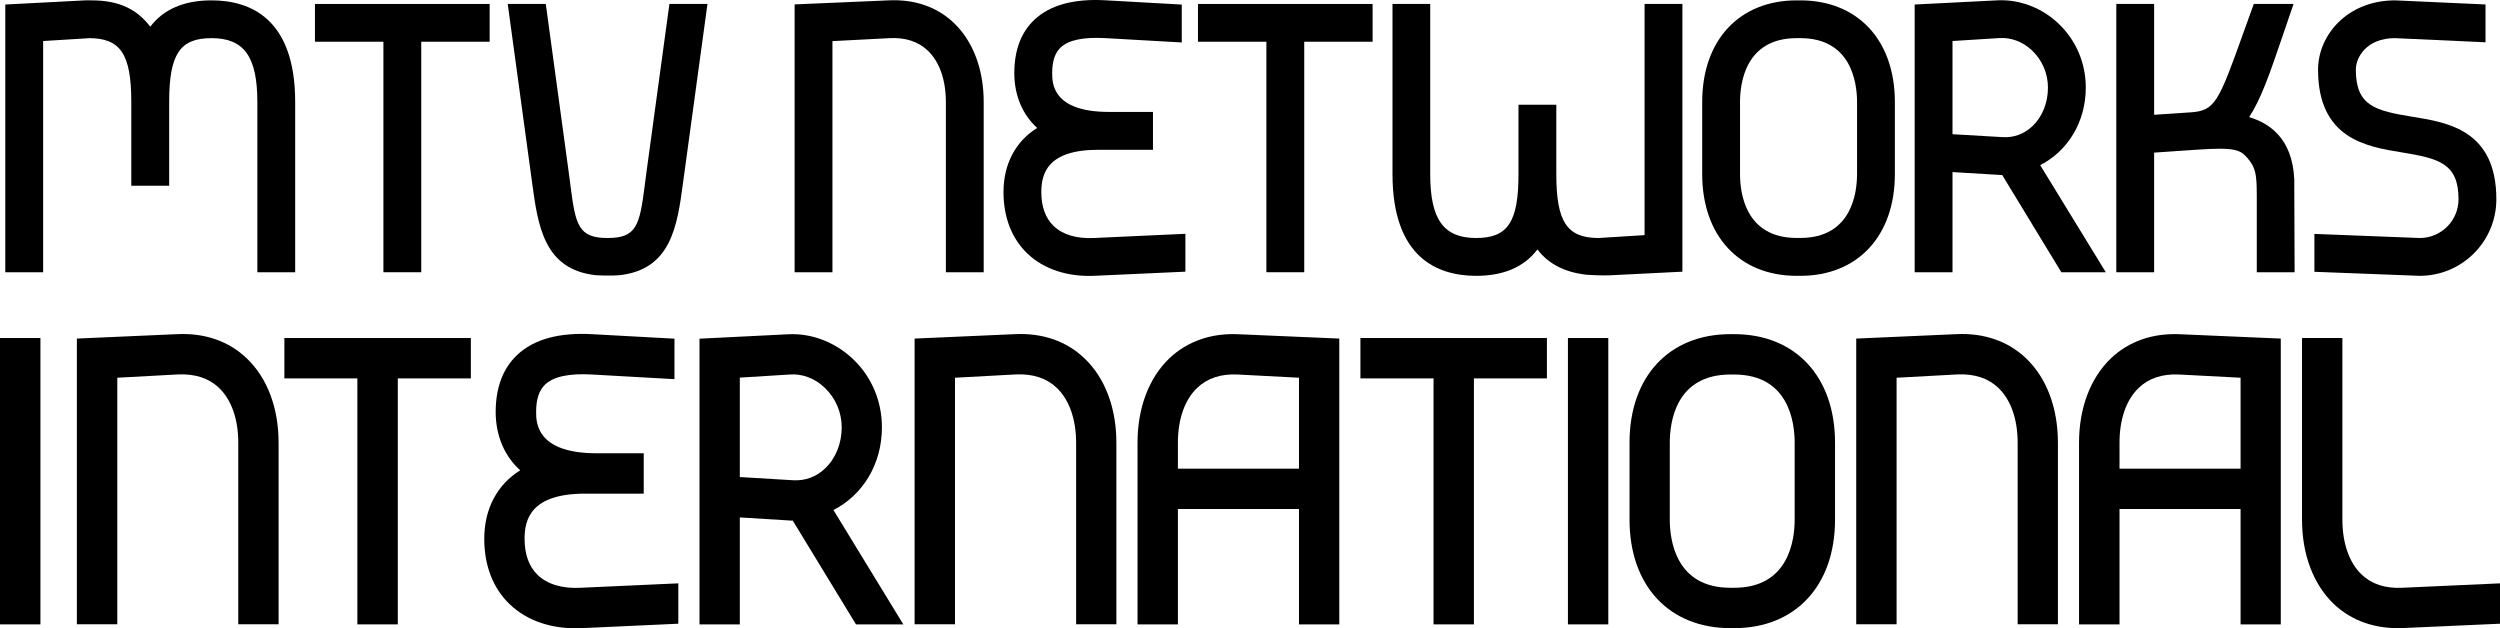
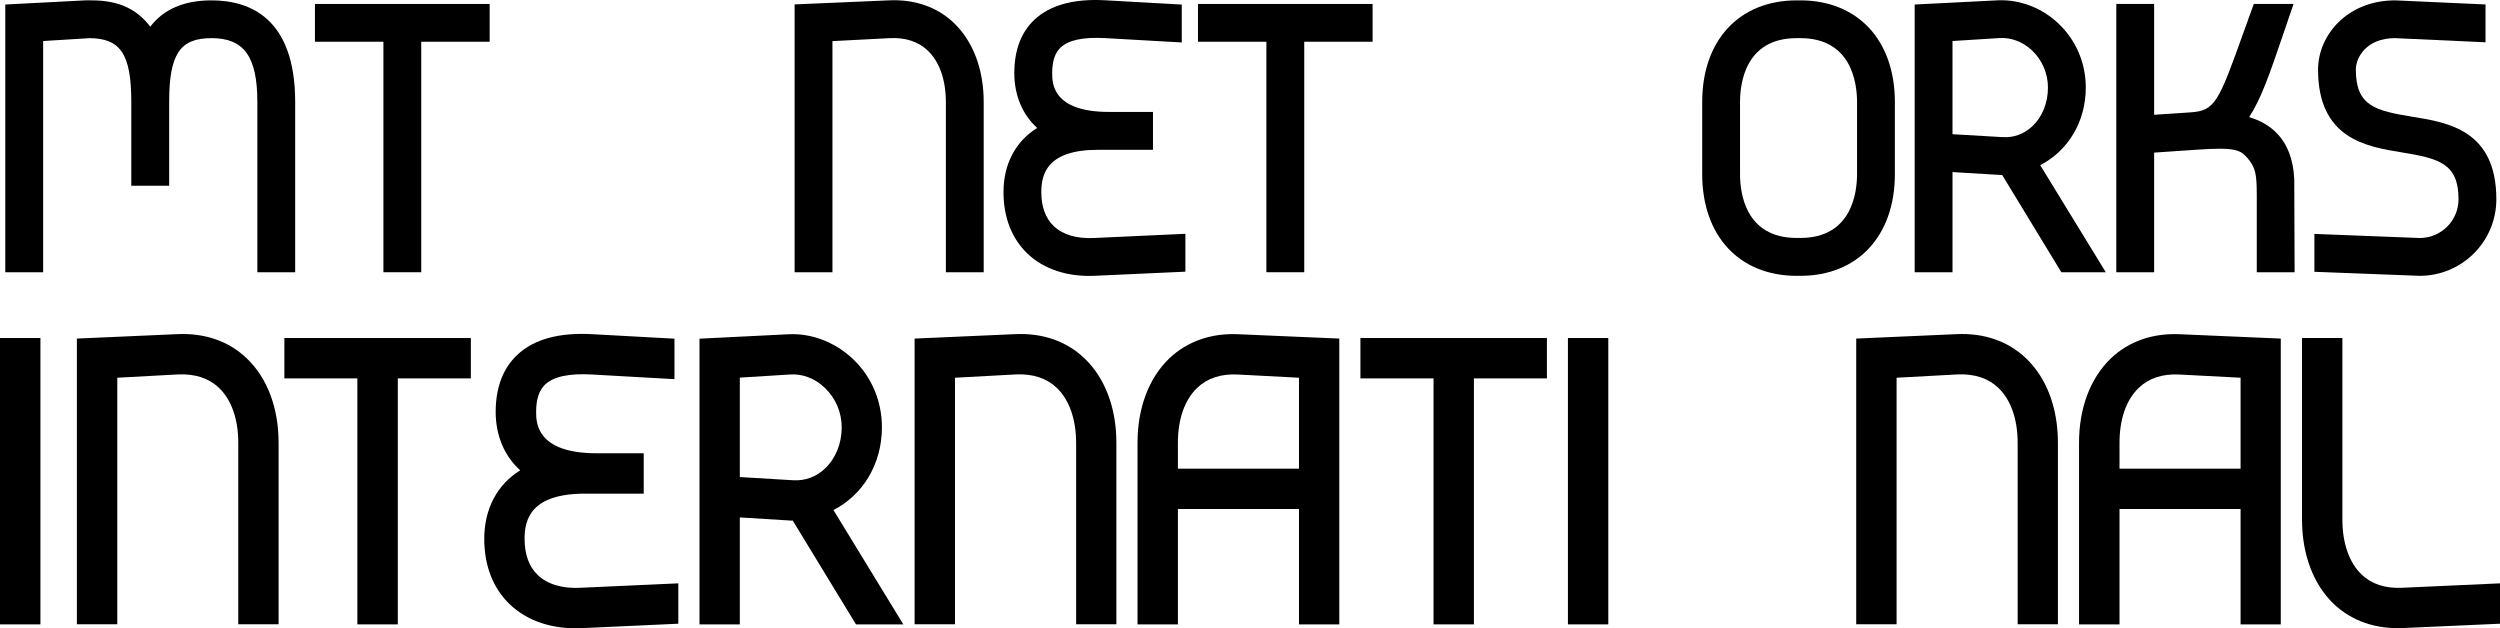
<svg xmlns="http://www.w3.org/2000/svg" version="1.1" id="Layer_1" x="0px" y="0px" width="1000px" height="251.32px" viewBox="-194 270.34 1000 251.32" enable-background="new -194 270.34 1000 251.32" xml:space="preserve">
  <title>600x300-awesomeness</title>
  <g>
    <path d="M-158.407,285.596c12.664,0,16.922,6.459,16.922,25.55v33.492h15.153v-33.492c0-19.09,4.259-25.55,16.923-25.55   c13.051,0,18.349,7.411,18.349,25.55v68.089h15.131v-68.089c0-33.624-18.206-40.659-33.48-40.659   c-10.961,0-19.18,3.539-24.488,10.53c-5.32-6.991-12.521-10.53-23.482-10.53l-2.157-0.022l-32.352,1.681v107.089h15.142v-92.489   c5.751-0.354,18.416-1.128,18.416-1.128L-158.407,285.596z" />
    <polygon points="-2.817,271.925 -68.02,271.925 -68.02,287.034 -40.634,287.034 -40.634,379.235 -25.502,379.235 -25.502,287.034    1.861,287.034 1.861,271.925  " />
-     <path d="M83.621,271.925h5.364l-9.789,71.672c-2.289,17.034-4.689,34.575-25.462,36.832c0,0-3.483,0.332-9.379,0   c-20.794-2.257-23.172-19.798-25.484-36.832l-9.777-71.672h15.22l9.191,67.403l0.686,5.243   c2.013,15.927,3.241,20.971,14.854,20.971c11.603,0,12.808-5.044,14.843-20.971c0,0,0.675-5.243,0.675-5.221l9.203-67.425H83.621" />
    <path d="M161.455,270.487l-37.606,1.615v107.133h15.131v-92.444c6.227-0.31,22.928-1.195,22.928-1.195   c6.294-0.31,11.415,1.372,15.242,5.021c4.646,4.424,7.2,11.725,7.2,20.551v68.067h15.131v-68.067   c0-13.074-4.236-24.29-11.935-31.656C180.866,273.12,171.829,269.979,161.455,270.487" />
    <path d="M219.744,278.251c-5.32,5.021-8.019,12.188-8.019,21.37c0,9.114,3.462,16.768,9.147,21.899   c-8.539,5.287-13.472,14.313-13.472,25.661c0,10.109,3.307,18.604,9.6,24.621c6.57,6.261,16.149,9.38,26.999,8.849l36.158-1.637   V363.86l-36.589,1.682c-6.88,0.332-12.432-1.283-16.083-4.778c-3.285-3.142-4.955-7.698-4.955-13.582   c0-7.277,2.355-16.923,22.696-16.923h21.966v-15.153h-17.642c-22.674,0-22.674-11.635-22.674-15.484   c0-4.778,1.083-8.119,3.396-10.287c3.13-2.963,8.882-4.203,17.575-3.76l30.859,1.748v-15.154l-30.35-1.703   C235.649,269.713,225.993,272.345,219.744,278.251" />
    <polygon points="350.392,271.925 285.189,271.925 285.189,287.034 312.554,287.034 312.554,379.235 327.695,379.235    327.695,287.034 355.036,287.034 355.036,271.925  " />
-     <path d="M478.96,271.925v107.089l-28.803,1.438c0,0-3.494,0.199-9.378-0.199c-8.583-0.908-15.286-4.181-19.799-10.132   c-5.331,7.013-13.517,10.552-24.511,10.552c-15.264,0-33.47-7.078-33.47-40.681v-68.067h15.087v68.067   c0,18.139,5.354,25.55,18.383,25.55c12.676,0,16.923-6.438,16.923-25.55v-27.763h15.131v27.763c0,19.068,4.248,25.527,16.879,25.55   c5.53-0.354,14.578-0.907,18.428-1.15v-92.466H478.96" />
    <path d="M524.685,270.487c-22.983,0-37.805,15.927-37.805,40.681v28.801c0,24.71,14.821,40.703,37.805,40.703h1.438   c22.984,0,37.827-15.993,37.827-40.703v-28.801c0-24.754-14.843-40.681-37.827-40.681H524.685 M502.011,339.97v-28.801   c0-7.676,2.19-25.572,22.674-25.572h1.438c20.462,0,22.697,17.896,22.697,25.572v28.801c0,7.676-2.235,25.55-22.697,25.55h-1.438   C504.201,365.52,502.011,347.646,502.011,339.97" />
    <path d="M605.14,270.465l-33.27,1.681v107.089H587v-40.061c6.304,0.353,19.534,1.172,19.534,1.172s0.242-0.022,0.331-0.022   c2.521,4.18,23.67,38.911,23.67,38.911h17.785c0,0-21.988-35.925-26.236-42.827c10.95-5.64,18.229-17.166,18.229-31.036   c0-9.8-3.872-18.892-10.885-25.572C622.792,273.473,613.943,270.089,605.14,270.465 M605.648,285.574h0.021   c4.734-0.333,9.379,1.438,13.074,4.866c4.092,3.827,6.437,9.27,6.437,14.933c0,6.105-2.256,11.68-6.193,15.418   c-3.318,3.141-7.433,4.668-11.901,4.402c0,0-14.157-0.819-20.086-1.172v-37.274C592.752,286.392,605.648,285.574,605.648,285.574" />
    <path d="M710.813,271.925h-3.296l-4.093,11.348c-10.065,28.205-11.48,31.324-21.169,32.01c0,0-8.806,0.575-14.602,0.972v-44.33   h-15.13v107.31h15.13v-47.849c5.531-0.375,16.835-1.15,16.835-1.15c15.905-1.128,17.675,0.132,20.506,3.34   c3.273,3.805,3.716,6.481,3.716,15.042v30.616h15.133l-0.134-37.165c-0.752-16.657-10.264-22.541-18.051-24.885   c4.734-7.167,8.273-17.454,13.229-32.009l4.534-13.251h-6.57H710.813" />
    <path d="M733.221,298.183c0,27.651,19.379,30.837,33.536,33.116c14.866,2.455,22.652,4.402,22.652,18.758   c0,8.539-6.946,15.485-15.507,15.485l-42.142-1.637v15.153l42.142,1.614c16.9,0,30.638-13.738,30.638-30.616   c0-27.629-19.378-30.726-33.514-33.005c-14.909-2.411-22.696-4.336-22.696-18.869c0-4.867,4.27-12.587,15.64-12.587l36.234,1.659   v-15.131l-36.102-1.637C744.769,270.487,733.221,284.556,733.221,298.183" />
    <polygon points="-182.84,405.548 -194,405.548 -194,520.092 -177.83,520.092 -177.83,405.548  " />
    <path d="M-123.113,404l-40.139,1.77v114.277h16.17v-98.615c6.615-0.354,24.444-1.328,24.444-1.328   c6.681-0.265,12.189,1.505,16.237,5.398c4.988,4.733,7.709,12.52,7.709,21.899v72.646h16.126v-72.646   c0-13.893-4.513-25.881-12.73-33.713C-102.43,406.831-112.063,403.469-123.113,404" />
    <polygon points="-10.692,405.548 -80.252,405.548 -80.252,421.697 -51.053,421.697 -51.053,520.092 -34.882,520.092    -34.882,421.697 -5.66,421.697 -5.66,405.548  " />
    <path d="M12.866,412.317c-5.663,5.354-8.594,13.008-8.594,22.83c0,9.688,3.716,17.873,9.811,23.314   c-9.125,5.663-14.378,15.309-14.378,27.386c0,10.796,3.528,19.865,10.231,26.236c7.001,6.726,17.221,10.088,28.813,9.513   l38.58-1.771v-16.148l-39.055,1.771c-7.333,0.397-13.272-1.372-17.166-5.089c-3.506-3.363-5.276-8.229-5.276-14.512   c0-7.741,2.511-18.05,24.233-18.05h23.426v-16.149H44.666c-24.211,0-24.211-12.433-24.211-16.501c0-5.133,1.172-8.672,3.617-11.017   c3.352-3.142,9.49-4.514,18.781-3.982l32.938,1.857v-16.192l-32.396-1.77C29.8,403.203,19.547,405.991,12.866,412.317" />
    <path d="M121.305,404.044c-0.056,0-35.505,1.77-35.505,1.77v114.278h16.126V477.31c6.736,0.397,20.827,1.283,20.827,1.283   c0.022,0,0.244-0.045,0.332-0.045c2.699,4.469,25.307,41.544,25.307,41.544h18.936c0,0-23.449-38.357-27.95-45.746   c11.691-5.974,19.39-18.272,19.39-33.094c0-10.44-4.082-20.175-11.581-27.298C140.097,407.229,130.673,403.558,121.305,404.044    M121.825,420.148h0.044c5.043-0.398,9.988,1.504,13.903,5.177c4.402,4.113,6.913,9.909,6.913,15.927   c0,6.504-2.444,12.477-6.636,16.458c-3.518,3.362-7.931,4.999-12.731,4.733c0,0-15.064-0.884-21.391-1.282v-39.774   C108.043,420.989,121.825,420.148,121.825,420.148" />
    <path d="M211.979,404l-40.139,1.77v114.277H188v-98.615c6.681-0.354,24.488-1.328,24.488-1.328   c6.703-0.265,12.178,1.505,16.237,5.398c4.955,4.733,7.721,12.52,7.721,21.899v72.646h16.104v-72.646   c0-13.893-4.524-25.881-12.753-33.713C232.685,406.831,223.04,403.469,211.979,404" />
    <path d="M273.764,413.645c-8.218,7.876-12.753,19.864-12.753,33.802v72.646h16.149v-46.145h48.433v46.145h16.127V405.77   l-40.139-1.726C290.532,403.469,280.92,406.876,273.764,413.645 M277.16,447.446c0-9.425,2.721-17.211,7.709-21.944   c4.048-3.894,9.534-5.707,16.281-5.354c0,0,17.807,0.929,24.443,1.283v36.367H277.16V447.446z" />
    <polygon points="419.764,405.548 350.171,405.548 350.171,421.697 379.414,421.697 379.414,520.092 395.563,520.092    395.563,421.697 424.764,421.697 424.764,405.548  " />
    <polygon points="444.318,405.548 433.17,405.548 433.17,520.092 449.317,520.092 449.317,405.548  " />
-     <path d="M498.161,404c-24.555,0-40.35,17.033-40.35,43.401v30.793c0,26.368,15.795,43.402,40.35,43.402h1.505   c24.51,0,40.348-17.034,40.348-43.402v-30.793c0-26.368-15.838-43.401-40.348-43.401H498.161 M473.916,478.194v-30.793   c0-8.141,2.346-27.253,24.245-27.253h1.505c21.855,0,24.2,19.112,24.2,27.253v30.793c0,8.185-2.345,27.254-24.2,27.254h-1.505   C476.262,505.448,473.916,486.379,473.916,478.194" />
    <path d="M588.594,404l-40.106,1.77v114.277h16.147v-98.615c6.659-0.354,24.467-1.328,24.467-1.328   c6.725-0.265,12.188,1.505,16.259,5.398c4.955,4.733,7.698,12.52,7.698,21.899v72.646h16.104v-72.646   c0-13.893-4.514-25.881-12.72-33.713C609.298,406.831,599.631,403.469,588.594,404" />
    <path d="M650.398,413.645c-8.229,7.876-12.785,19.864-12.785,33.802v72.646h16.192v-46.145h48.424v46.145h16.081V405.77   l-40.083-1.726C667.146,403.469,657.522,406.876,650.398,413.645 M653.806,447.446c0-9.425,2.699-17.211,7.677-21.944   c4.025-3.894,9.533-5.707,16.259-5.354c0,0,17.785,0.929,24.488,1.283v36.367h-48.424V447.446z" />
    <path d="M737.955,405.548h-11.149v72.646c0,13.893,4.513,25.882,12.72,33.757c7.168,6.77,16.768,10.132,27.852,9.601L806,519.826   v-16.148l-39.109,1.771c-6.726,0.354-12.233-1.46-16.261-5.31c-4.977-4.778-7.675-12.565-7.675-21.944v-72.646H737.955" />
  </g>
</svg>